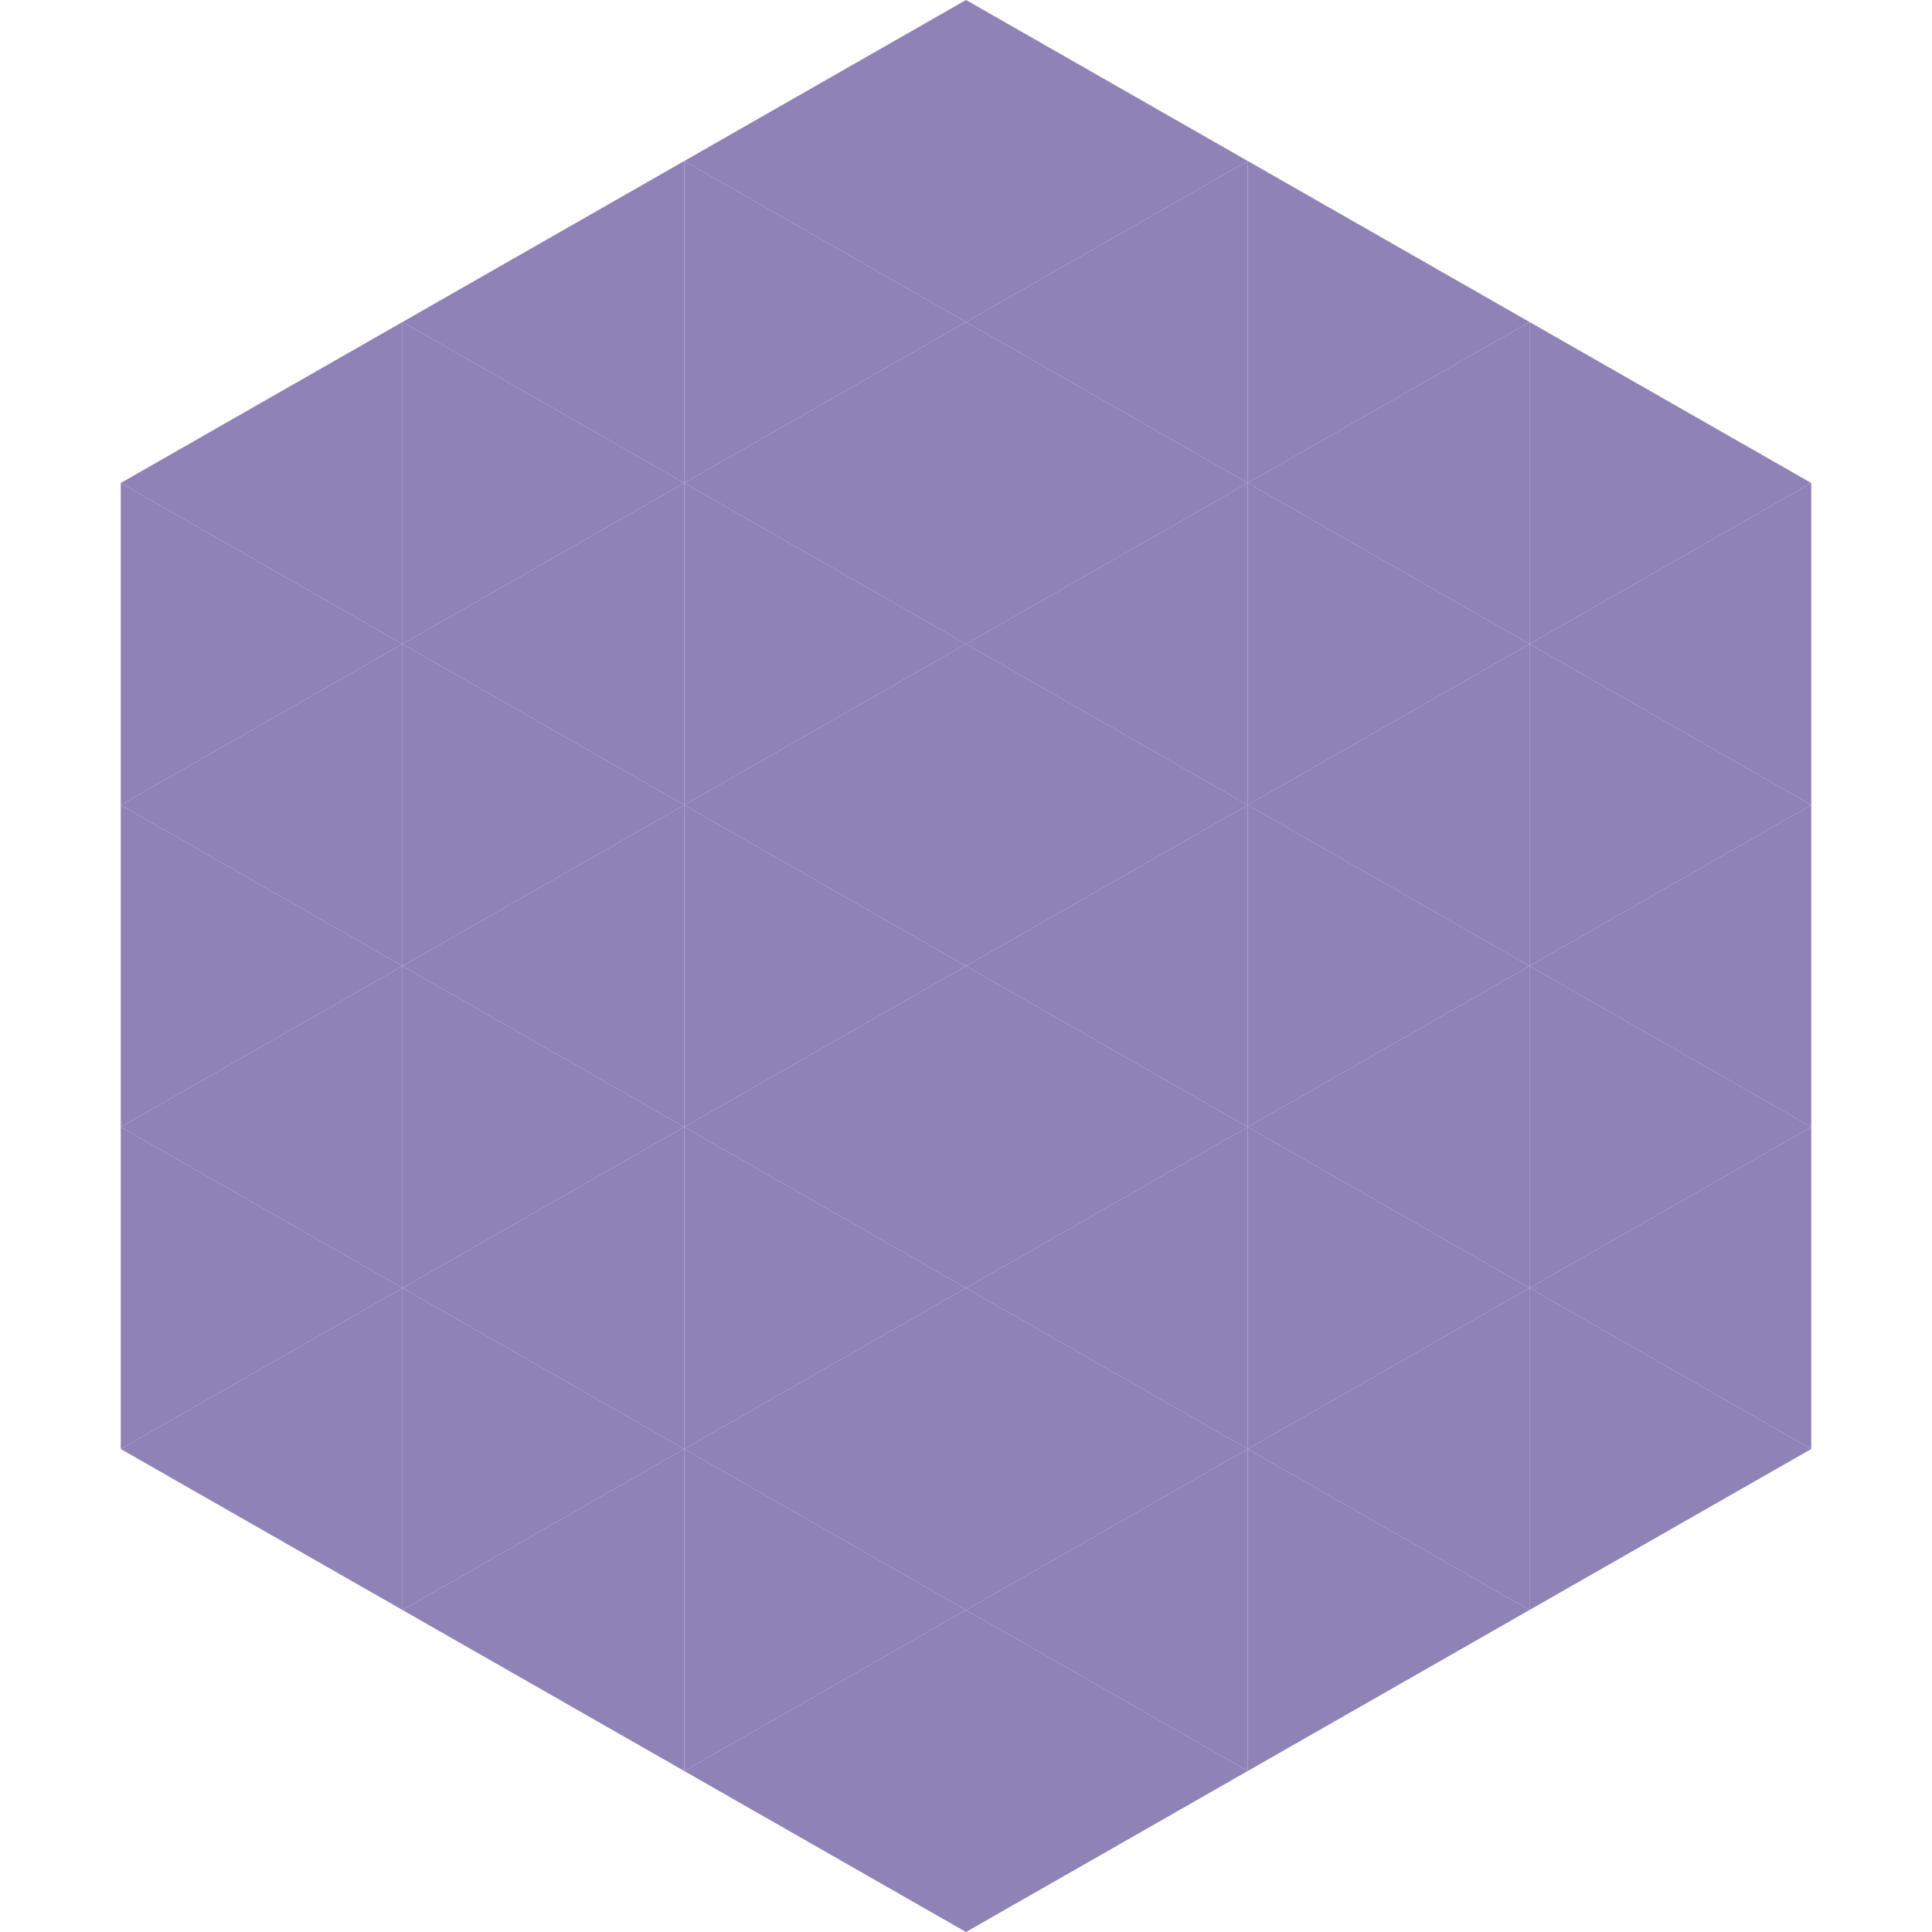
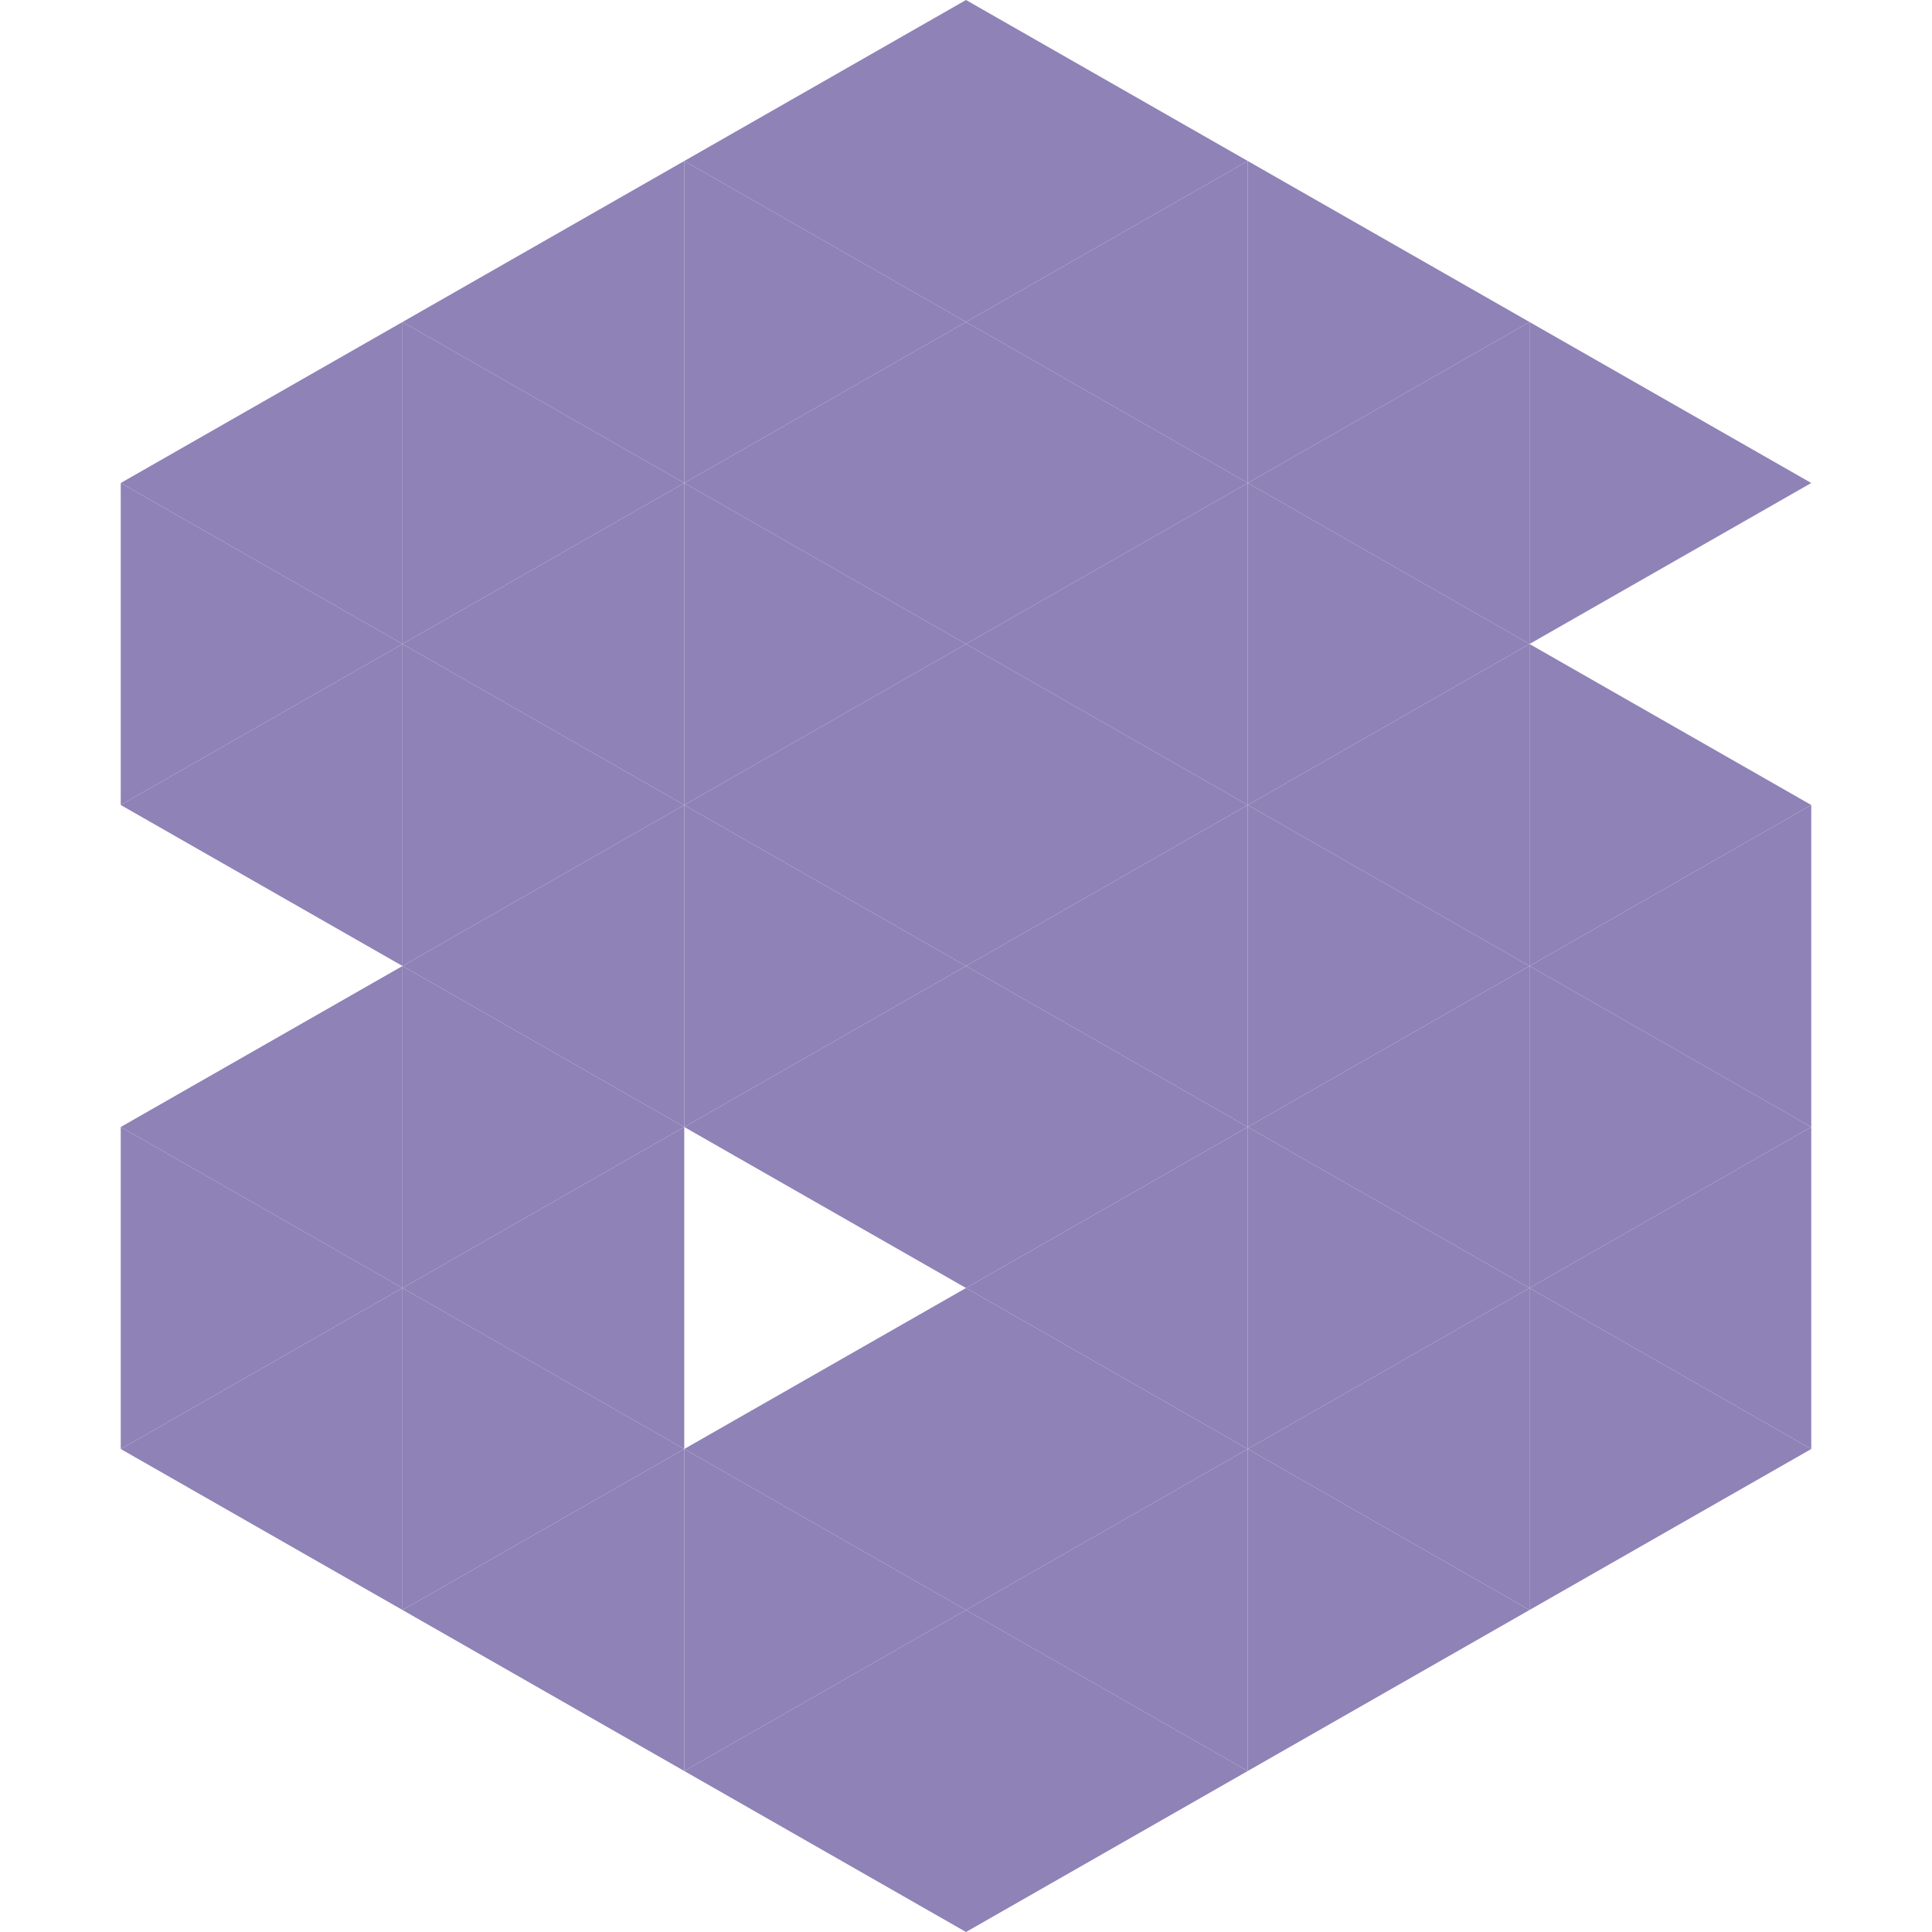
<svg xmlns="http://www.w3.org/2000/svg" width="240" height="240">
  <polygon points="50,40 15,60 50,80" style="fill:rgb(143,130,183)" />
  <polygon points="190,40 225,60 190,80" style="fill:rgb(143,130,183)" />
  <polygon points="15,60 50,80 15,100" style="fill:rgb(143,130,183)" />
-   <polygon points="225,60 190,80 225,100" style="fill:rgb(143,130,183)" />
  <polygon points="50,80 15,100 50,120" style="fill:rgb(143,130,183)" />
  <polygon points="190,80 225,100 190,120" style="fill:rgb(143,130,183)" />
-   <polygon points="15,100 50,120 15,140" style="fill:rgb(143,130,183)" />
  <polygon points="225,100 190,120 225,140" style="fill:rgb(143,130,183)" />
  <polygon points="50,120 15,140 50,160" style="fill:rgb(143,130,183)" />
  <polygon points="190,120 225,140 190,160" style="fill:rgb(143,130,183)" />
  <polygon points="15,140 50,160 15,180" style="fill:rgb(143,130,183)" />
  <polygon points="225,140 190,160 225,180" style="fill:rgb(143,130,183)" />
  <polygon points="50,160 15,180 50,200" style="fill:rgb(143,130,183)" />
  <polygon points="190,160 225,180 190,200" style="fill:rgb(143,130,183)" />
  <polygon points="15,180 50,200 15,220" style="fill:rgb(255,255,255); fill-opacity:0" />
  <polygon points="225,180 190,200 225,220" style="fill:rgb(255,255,255); fill-opacity:0" />
  <polygon points="50,0 85,20 50,40" style="fill:rgb(255,255,255); fill-opacity:0" />
  <polygon points="190,0 155,20 190,40" style="fill:rgb(255,255,255); fill-opacity:0" />
  <polygon points="85,20 50,40 85,60" style="fill:rgb(143,130,183)" />
  <polygon points="155,20 190,40 155,60" style="fill:rgb(143,130,183)" />
  <polygon points="50,40 85,60 50,80" style="fill:rgb(143,130,183)" />
  <polygon points="190,40 155,60 190,80" style="fill:rgb(143,130,183)" />
  <polygon points="85,60 50,80 85,100" style="fill:rgb(143,130,183)" />
  <polygon points="155,60 190,80 155,100" style="fill:rgb(143,130,183)" />
  <polygon points="50,80 85,100 50,120" style="fill:rgb(143,130,183)" />
  <polygon points="190,80 155,100 190,120" style="fill:rgb(143,130,183)" />
  <polygon points="85,100 50,120 85,140" style="fill:rgb(143,130,183)" />
  <polygon points="155,100 190,120 155,140" style="fill:rgb(143,130,183)" />
  <polygon points="50,120 85,140 50,160" style="fill:rgb(143,130,183)" />
  <polygon points="190,120 155,140 190,160" style="fill:rgb(143,130,183)" />
  <polygon points="85,140 50,160 85,180" style="fill:rgb(143,130,183)" />
  <polygon points="155,140 190,160 155,180" style="fill:rgb(143,130,183)" />
  <polygon points="50,160 85,180 50,200" style="fill:rgb(143,130,183)" />
  <polygon points="190,160 155,180 190,200" style="fill:rgb(143,130,183)" />
  <polygon points="85,180 50,200 85,220" style="fill:rgb(143,130,183)" />
  <polygon points="155,180 190,200 155,220" style="fill:rgb(143,130,183)" />
  <polygon points="120,0 85,20 120,40" style="fill:rgb(143,130,183)" />
  <polygon points="120,0 155,20 120,40" style="fill:rgb(143,130,183)" />
  <polygon points="85,20 120,40 85,60" style="fill:rgb(143,130,183)" />
  <polygon points="155,20 120,40 155,60" style="fill:rgb(143,130,183)" />
  <polygon points="120,40 85,60 120,80" style="fill:rgb(143,130,183)" />
  <polygon points="120,40 155,60 120,80" style="fill:rgb(143,130,183)" />
  <polygon points="85,60 120,80 85,100" style="fill:rgb(143,130,183)" />
  <polygon points="155,60 120,80 155,100" style="fill:rgb(143,130,183)" />
  <polygon points="120,80 85,100 120,120" style="fill:rgb(143,130,183)" />
  <polygon points="120,80 155,100 120,120" style="fill:rgb(143,130,183)" />
  <polygon points="85,100 120,120 85,140" style="fill:rgb(143,130,183)" />
  <polygon points="155,100 120,120 155,140" style="fill:rgb(143,130,183)" />
  <polygon points="120,120 85,140 120,160" style="fill:rgb(143,130,183)" />
  <polygon points="120,120 155,140 120,160" style="fill:rgb(143,130,183)" />
-   <polygon points="85,140 120,160 85,180" style="fill:rgb(143,130,183)" />
  <polygon points="155,140 120,160 155,180" style="fill:rgb(143,130,183)" />
  <polygon points="120,160 85,180 120,200" style="fill:rgb(143,130,183)" />
  <polygon points="120,160 155,180 120,200" style="fill:rgb(143,130,183)" />
  <polygon points="85,180 120,200 85,220" style="fill:rgb(143,130,183)" />
  <polygon points="155,180 120,200 155,220" style="fill:rgb(143,130,183)" />
  <polygon points="120,200 85,220 120,240" style="fill:rgb(143,130,183)" />
  <polygon points="120,200 155,220 120,240" style="fill:rgb(143,130,183)" />
  <polygon points="85,220 120,240 85,260" style="fill:rgb(255,255,255); fill-opacity:0" />
  <polygon points="155,220 120,240 155,260" style="fill:rgb(255,255,255); fill-opacity:0" />
</svg>